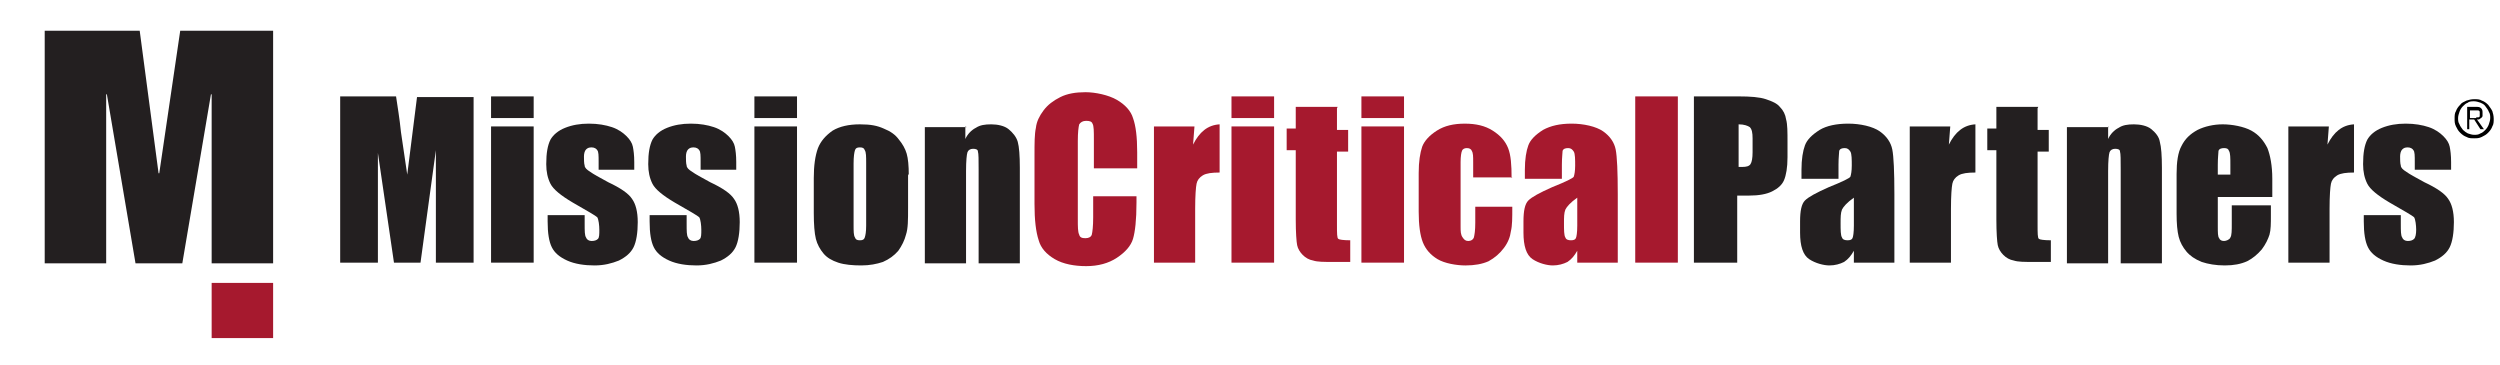
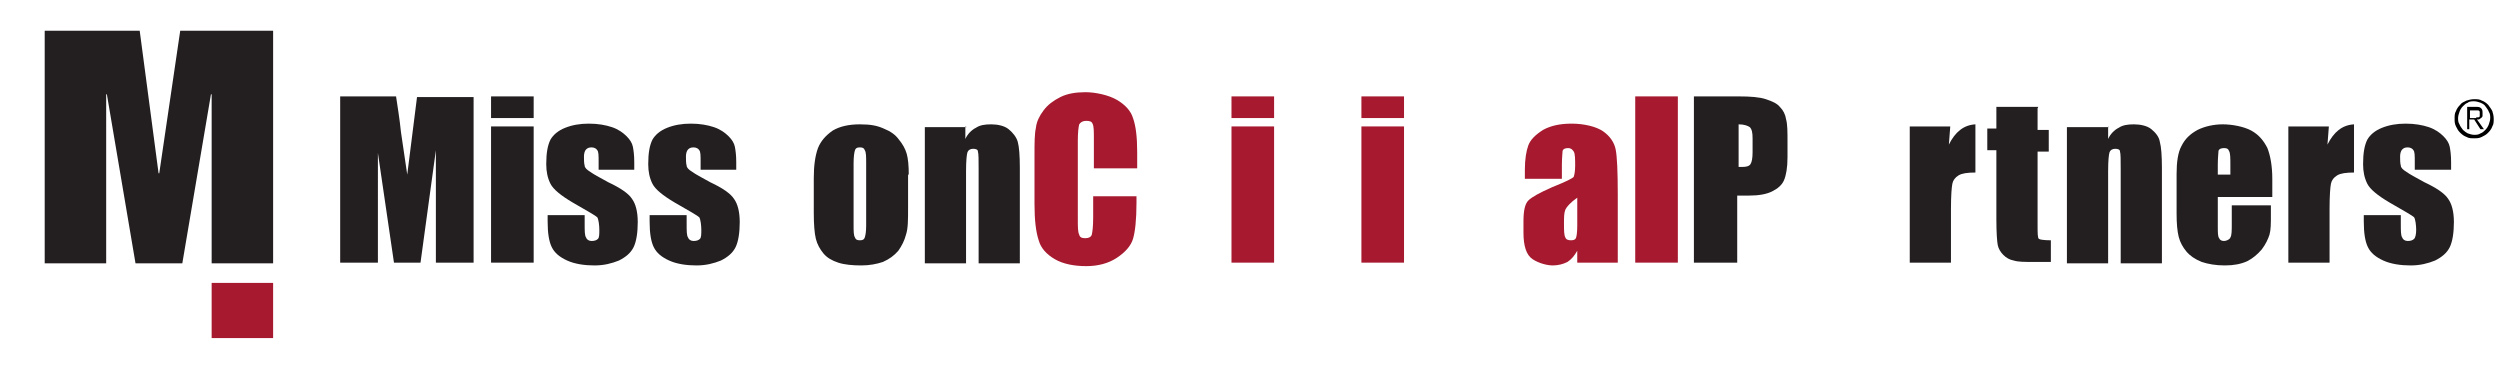
<svg xmlns="http://www.w3.org/2000/svg" id="Layer_1" version="1.1" viewBox="0 0 357.9 52.3">
  <defs>
    <style>
      .st0 {
        fill: #231f20;
      }

      .st1 {
        fill: #a6192e;
      }
    </style>
  </defs>
  <g>
    <rect class="st1" x="30.3" y="40.5" width="8.8" height="7.9" />
    <polygon class="st0" points="6.4 4.4 20 4.4 22.7 24.8 22.8 24.8 25.8 4.4 39.1 4.4 39.1 37.7 30.3 37.7 30.3 13.5 30.2 13.5 26.1 37.7 19.4 37.7 15.3 13.5 15.2 13.5 15.2 37.7 6.4 37.7 6.4 4.4" />
    <g>
      <path class="st0" d="M67.8,13.8v23.8h-5.4v-16.1s-2.2,16.1-2.2,16.1h-3.8l-2.3-15.7v15.7h-5.4V13.8h8c.2,1.4.5,3.1.7,5.1l.9,6.1,1.4-11.1h8.1Z" />
      <path class="st0" d="M76.4,16.9h-6.1v-3.1h6.1v3.1ZM76.4,37.6h-6.1v-19.5h6.1v19.5Z" />
      <path class="st0" d="M91,24.3h-5.3v-1.1c0-.9,0-1.5-.2-1.7-.1-.2-.4-.4-.8-.4s-.6.1-.8.3c-.2.2-.3.6-.3,1s0,1,.1,1.3c0,.3.3.6.8.9.4.3,1.3.8,2.6,1.5,1.7.8,2.9,1.6,3.4,2.4.5.7.8,1.8.8,3.3s-.2,2.8-.6,3.6c-.4.8-1.1,1.4-2.1,1.9-1,.4-2.1.7-3.5.7s-2.8-.2-3.9-.7c-1.1-.5-1.8-1.1-2.2-1.9-.4-.8-.6-2-.6-3.7v-.9h5.3v1.2c0,1.1,0,1.7.2,2,.1.3.4.5.8.5s.7-.1.9-.3c.2-.2.2-.7.2-1.3s-.1-1.5-.3-1.8c-.2-.2-1.4-.9-3.5-2.1-1.7-1-2.8-1.9-3.2-2.7-.4-.8-.6-1.7-.6-2.8,0-1.6.2-2.7.6-3.5.4-.7,1.1-1.3,2.1-1.7,1-.4,2.1-.6,3.4-.6s2.4.2,3.3.5c.9.3,1.6.8,2.1,1.3.5.5.8,1,.9,1.5.1.5.2,1.2.2,2.2v1.1Z" />
      <path class="st0" d="M105.6,24.3h-5.3v-1.1c0-.9,0-1.5-.2-1.7-.1-.2-.4-.4-.8-.4s-.6.1-.8.3c-.2.2-.3.6-.3,1s0,1,.1,1.3c0,.3.3.6.8.9.4.3,1.3.8,2.6,1.5,1.7.8,2.9,1.6,3.4,2.4.5.7.8,1.8.8,3.3s-.2,2.8-.6,3.6c-.4.8-1.1,1.4-2.1,1.9-1,.4-2.1.7-3.5.7s-2.8-.2-3.9-.7c-1.1-.5-1.8-1.1-2.2-1.9-.4-.8-.6-2-.6-3.7v-.9h5.3v1.2c0,1.1,0,1.7.2,2,.1.3.4.5.8.5s.7-.1.9-.3c.2-.2.2-.7.2-1.3s-.1-1.5-.3-1.8c-.2-.2-1.4-.9-3.5-2.1-1.7-1-2.8-1.9-3.2-2.7-.4-.8-.6-1.7-.6-2.8,0-1.6.2-2.7.6-3.5.4-.7,1.1-1.3,2.1-1.7,1-.4,2.1-.6,3.4-.6s2.4.2,3.3.5c.9.3,1.6.8,2.1,1.3.5.5.8,1,.9,1.5.1.5.2,1.2.2,2.2v1.1Z" />
-       <path class="st0" d="M114.1,16.9h-6.1v-3.1h6.1v3.1ZM114.1,37.6h-6.1v-19.5h6.1v19.5Z" />
      <path class="st0" d="M130,24.9v4.8c0,1.8,0,3-.3,3.9-.2.8-.6,1.6-1.1,2.3-.6.7-1.3,1.2-2.2,1.6-.9.3-1.9.5-3.1.5s-2.4-.1-3.3-.4c-.9-.3-1.6-.7-2.1-1.3-.5-.6-.9-1.3-1.1-2.1s-.3-2.1-.3-3.7v-5c0-1.8.2-3.2.6-4.3.4-1,1.1-1.8,2.1-2.5,1-.6,2.3-.9,3.9-.9s2.5.2,3.4.6c1,.4,1.7.9,2.2,1.6.5.6.9,1.3,1.1,2,.2.7.3,1.7.3,3.1M124,23.4c0-1,0-1.6-.2-1.9-.1-.3-.3-.4-.7-.4s-.6.1-.7.4c-.1.3-.2.9-.2,1.9v8.8c0,.9,0,1.5.2,1.8.1.3.3.4.7.4s.6-.1.7-.4c.1-.3.2-.8.2-1.7v-9Z" />
      <path class="st0" d="M138.2,18.1v1.8c.3-.7.9-1.3,1.5-1.6.6-.4,1.3-.5,2.2-.5s1.9.2,2.5.7c.6.5,1.1,1.1,1.3,1.8.2.7.3,2,.3,3.7v13.7h-5.9v-13.5c0-1.3,0-2.2-.1-2.5,0-.3-.3-.4-.7-.4s-.7.2-.8.5c-.1.3-.2,1.2-.2,2.7v13.2h-5.9v-19.5h6Z" />
-       <path class="st1" d="M162.8,24.1h-6.2v-4.1c0-1.2,0-2-.2-2.3-.1-.3-.4-.4-.9-.4s-.8.2-1,.5c-.1.4-.2,1.1-.2,2.4v11.1c0,1.2,0,1.9.2,2.3.1.4.4.5.9.5s.8-.2.9-.5c.1-.4.2-1.2.2-2.5v-3h6.2v.9c0,2.5-.2,4.2-.5,5.2-.3,1-1.1,1.9-2.3,2.7-1.2.8-2.7,1.2-4.4,1.2s-3.3-.3-4.5-1c-1.2-.7-2-1.6-2.3-2.7-.4-1.2-.6-2.9-.6-5.2v-7c0-1.7,0-3,.2-3.9.1-.9.5-1.7,1.1-2.5.6-.8,1.4-1.4,2.4-1.9,1-.5,2.2-.7,3.6-.7s3.3.4,4.5,1.1c1.2.7,2,1.6,2.3,2.6.4,1.1.6,2.7.6,4.9v2.3Z" />
-       <path class="st1" d="M171,18.1l-.2,2.6c.9-1.8,2.1-2.8,3.8-2.9v6.9c-1.1,0-1.9.1-2.4.4-.5.3-.8.7-.9,1.2-.1.5-.2,1.7-.2,3.6v7.7h-5.9v-19.5h5.9Z" />
+       <path class="st1" d="M162.8,24.1h-6.2v-4.1c0-1.2,0-2-.2-2.3-.1-.3-.4-.4-.9-.4s-.8.2-1,.5c-.1.4-.2,1.1-.2,2.4v11.1c0,1.2,0,1.9.2,2.3.1.4.4.5.9.5s.8-.2.9-.5c.1-.4.2-1.2.2-2.5v-3h6.2v.9c0,2.5-.2,4.2-.5,5.2-.3,1-1.1,1.9-2.3,2.7-1.2.8-2.7,1.2-4.4,1.2s-3.3-.3-4.5-1c-1.2-.7-2-1.6-2.3-2.7-.4-1.2-.6-2.9-.6-5.2v-7c0-1.7,0-3,.2-3.9.1-.9.5-1.7,1.1-2.5.6-.8,1.4-1.4,2.4-1.9,1-.5,2.2-.7,3.6-.7s3.3.4,4.5,1.1c1.2.7,2,1.6,2.3,2.6.4,1.1.6,2.7.6,4.9Z" />
      <path class="st1" d="M182.4,16.9h-6.1v-3.1h6.1v3.1ZM182.4,37.6h-6.1v-19.5h6.1v19.5Z" />
-       <path class="st1" d="M191.4,15.5v3.1h1.6v3.1h-1.6v10.4c0,1.3,0,2,.2,2.1.1.1.7.2,1.7.2v3.1h-2.4c-1.4,0-2.3,0-2.9-.2-.6-.1-1.1-.4-1.5-.8-.4-.4-.7-.9-.8-1.4-.1-.5-.2-1.8-.2-3.7v-9.9h-1.3v-3.1h1.3v-3.1h6Z" />
      <path class="st1" d="M201,16.9h-6.1v-3.1h6.1v3.1ZM201,37.6h-6.1v-19.5h6.1v19.5Z" />
-       <path class="st1" d="M216.5,25.4h-5.6v-2.2c0-.8,0-1.3-.2-1.6-.1-.3-.4-.4-.7-.4s-.6.1-.7.4c-.1.2-.2.8-.2,1.6v9.2c0,.7,0,1.2.3,1.6.2.3.4.5.8.5s.7-.2.8-.5c.1-.4.2-1,.2-2.1v-2.3h5.3c0,1.6,0,2.7-.2,3.5-.1.8-.4,1.6-1,2.4-.6.8-1.3,1.4-2.2,1.9-.9.4-2,.6-3.3.6s-3-.3-4-.9c-1-.6-1.7-1.4-2.1-2.4-.4-1-.6-2.5-.6-4.4v-5.5c0-1.7.2-2.9.5-3.8.3-.8,1-1.6,2.1-2.3,1.1-.7,2.4-1,4-1s2.9.3,4,1c1.1.7,1.8,1.5,2.2,2.5.4,1,.5,2.4.5,4.3" />
      <path class="st1" d="M223.9,25.6h-5.6v-1.3c0-1.5.2-2.7.5-3.5.3-.8,1-1.5,2.1-2.2,1.1-.6,2.4-.9,4.1-.9s3.5.4,4.5,1.1c1,.7,1.6,1.6,1.8,2.6.2,1,.3,3.2.3,6.4v9.8h-5.8v-1.7c-.4.7-.8,1.2-1.4,1.6-.6.3-1.3.5-2.1.5s-2-.3-2.9-.9c-.9-.6-1.3-1.9-1.3-3.8v-1.6c0-1.5.2-2.5.7-3,.5-.5,1.6-1.1,3.4-1.9,2-.8,3-1.3,3.1-1.5.1-.3.2-.8.2-1.6s0-1.7-.2-2c-.2-.3-.4-.5-.8-.5s-.7.1-.8.4c0,.3-.1.9-.1,2v2ZM225.8,28.3c-1,.7-1.5,1.3-1.7,1.7-.2.5-.2,1.1-.2,2s0,1.7.2,2c.1.3.4.4.8.4s.6-.1.7-.3c.1-.2.2-.8.2-1.8v-4Z" />
      <rect class="st1" x="234.1" y="13.8" width="6.1" height="23.8" />
      <path class="st0" d="M242.7,13.8h6.2c1.7,0,3,.1,3.9.4.9.3,1.6.6,2,1.1.5.5.8,1.1.9,1.8.2.7.2,1.8.2,3.3v2.1c0,1.5-.2,2.6-.5,3.3-.3.7-.9,1.2-1.7,1.6-.8.4-1.9.6-3.3.6h-1.7v9.6h-6.2V13.8ZM248.9,17.8v6.1c.2,0,.3,0,.5,0,.6,0,1-.1,1.2-.4.2-.3.3-.9.3-1.7v-2c0-.8-.1-1.3-.4-1.6-.3-.2-.8-.4-1.6-.4" />
-       <path class="st0" d="M263.5,25.6h-5.6v-1.3c0-1.5.2-2.7.5-3.5.3-.8,1-1.5,2.1-2.2,1-.6,2.4-.9,4.1-.9s3.5.4,4.5,1.1c1,.7,1.6,1.6,1.8,2.6.2,1,.3,3.2.3,6.4v9.8h-5.8v-1.7c-.4.7-.8,1.2-1.4,1.6-.6.3-1.3.5-2.1.5s-2-.3-2.9-.9c-.9-.6-1.3-1.9-1.3-3.8v-1.6c0-1.5.2-2.5.7-3,.5-.5,1.6-1.1,3.4-1.9,2-.8,3-1.3,3.1-1.5.1-.3.2-.8.2-1.6s0-1.7-.2-2c-.2-.3-.4-.5-.8-.5s-.7.1-.8.4c0,.3-.1.9-.1,2v2ZM265.4,28.3c-1,.7-1.5,1.3-1.7,1.7-.2.5-.2,1.1-.2,2s0,1.7.2,2c.1.3.4.4.8.4s.6-.1.7-.3c.1-.2.2-.8.2-1.8v-4Z" />
      <path class="st0" d="M279.2,18.1l-.2,2.6c.9-1.8,2.1-2.8,3.8-2.9v6.9c-1.1,0-1.9.1-2.4.4-.5.3-.8.7-.9,1.2-.1.5-.2,1.7-.2,3.6v7.7h-5.9v-19.5h5.9Z" />
      <path class="st0" d="M291.7,15.5v3.1h1.6v3.1h-1.6v10.4c0,1.3,0,2,.2,2.1.1.1.7.2,1.7.2v3.1h-2.4c-1.4,0-2.3,0-2.9-.2-.6-.1-1.1-.4-1.5-.8-.4-.4-.7-.9-.8-1.4-.1-.5-.2-1.8-.2-3.7v-9.9h-1.3v-3.1h1.3v-3.1h6Z" />
      <path class="st0" d="M301.8,18.1v1.8c.3-.7.9-1.3,1.5-1.6.6-.4,1.3-.5,2.2-.5s1.9.2,2.5.7c.6.5,1.1,1.1,1.2,1.8.2.7.3,2,.3,3.7v13.7h-5.9v-13.5c0-1.3,0-2.2-.1-2.5,0-.3-.3-.4-.7-.4s-.7.2-.8.5c-.1.3-.2,1.2-.2,2.7v13.2h-5.9v-19.5h6Z" />
      <path class="st0" d="M325.2,28.2h-7.7v4.2c0,.9,0,1.5.2,1.7.1.3.4.4.7.4s.8-.2.9-.5c.2-.3.2-1,.2-2v-2.6h5.6v1.4c0,1.2,0,2.1-.2,2.8-.2.6-.5,1.3-1.1,2.1-.6.7-1.3,1.3-2.1,1.7-.9.4-1.9.6-3.2.6s-2.4-.2-3.3-.5c-1-.4-1.7-.9-2.2-1.5-.5-.6-.9-1.3-1.1-2.1-.2-.8-.3-1.9-.3-3.3v-5.7c0-1.7.2-3.1.7-4,.5-1,1.2-1.7,2.3-2.3,1-.5,2.3-.8,3.6-.8s3,.3,4.1.9c1.1.6,1.8,1.5,2.3,2.5.4,1,.7,2.5.7,4.4v2.6ZM319.3,25v-1.4c0-1,0-1.7-.2-2-.1-.3-.3-.4-.7-.4s-.7.1-.8.4c0,.3-.1.9-.1,2v1.4h1.7Z" />
      <path class="st0" d="M333.4,18.1l-.2,2.6c.9-1.8,2.1-2.8,3.8-2.9v6.9c-1.1,0-1.9.1-2.4.4-.5.3-.8.7-.9,1.2-.1.5-.2,1.7-.2,3.6v7.7h-5.9v-19.5h5.9Z" />
      <path class="st0" d="M351,24.3h-5.3v-1.1c0-.9,0-1.5-.2-1.7-.1-.2-.4-.4-.8-.4s-.6.1-.8.3c-.2.2-.3.6-.3,1s0,1,.1,1.3c0,.3.3.6.8.9.4.3,1.3.8,2.6,1.5,1.7.8,2.9,1.6,3.4,2.4.5.7.8,1.8.8,3.3s-.2,2.8-.6,3.6c-.4.8-1.1,1.4-2.1,1.9-1,.4-2.1.7-3.5.7s-2.8-.2-3.9-.7c-1.1-.5-1.8-1.1-2.2-1.9-.4-.8-.6-2-.6-3.7v-.9h5.3v1.2c0,1.1,0,1.7.2,2,.1.3.4.5.8.5s.7-.1.9-.3c.2-.2.3-.7.3-1.3s-.1-1.5-.3-1.8c-.2-.2-1.4-.9-3.5-2.1-1.7-1-2.8-1.9-3.2-2.7-.4-.8-.6-1.7-.6-2.8,0-1.6.2-2.7.6-3.5.4-.7,1.1-1.3,2.1-1.7,1-.4,2.1-.6,3.4-.6s2.4.2,3.3.5c.9.3,1.6.8,2.1,1.3.5.5.8,1,.9,1.5.1.5.2,1.2.2,2.2v1.1Z" />
    </g>
  </g>
  <path d="M355.3,14.4c.3.1.6.3.9.6.2.3.4.5.6.9.1.3.2.7.2,1.1s0,.8-.2,1.1c-.1.3-.3.6-.6.9s-.5.4-.9.6-.7.2-1.1.2-.8,0-1.1-.2c-.3-.1-.6-.3-.9-.6s-.4-.5-.6-.9-.2-.7-.2-1.1,0-.8.2-1.1c.1-.3.3-.6.6-.9.2-.3.5-.4.9-.6.3-.1.7-.2,1.1-.2s.8,0,1.1.2ZM353.3,14.7c-.3.1-.5.3-.7.5s-.4.5-.5.8-.2.6-.2.9,0,.6.2.9c.1.3.3.5.5.8.2.2.5.4.7.5.3.1.6.2.9.2s.6,0,.9-.2c.3-.1.5-.3.7-.5.2-.2.4-.5.5-.8.1-.3.2-.6.2-.9s0-.6-.2-.9c-.1-.3-.3-.5-.5-.8s-.5-.4-.7-.5c-.3-.1-.6-.2-.9-.2s-.7,0-.9.2ZM353.2,18.5v-3.2h1.2c.4,0,.6,0,.8.2.2.2.2.4.2.7s0,.3,0,.4-.1.2-.2.3c0,0-.2.1-.3.2,0,0-.2,0-.3,0l1,1.4h-.5l-.9-1.4h-.7v1.4h-.4ZM354.5,16.8c.1,0,.2,0,.3,0,0,0,.2,0,.2-.2,0,0,0-.2,0-.3s0-.2,0-.3c0,0,0-.1-.2-.2,0,0-.2,0-.2,0,0,0-.2,0-.3,0h-.7v1.1h.5c.1,0,.2,0,.4,0Z" />
</svg>